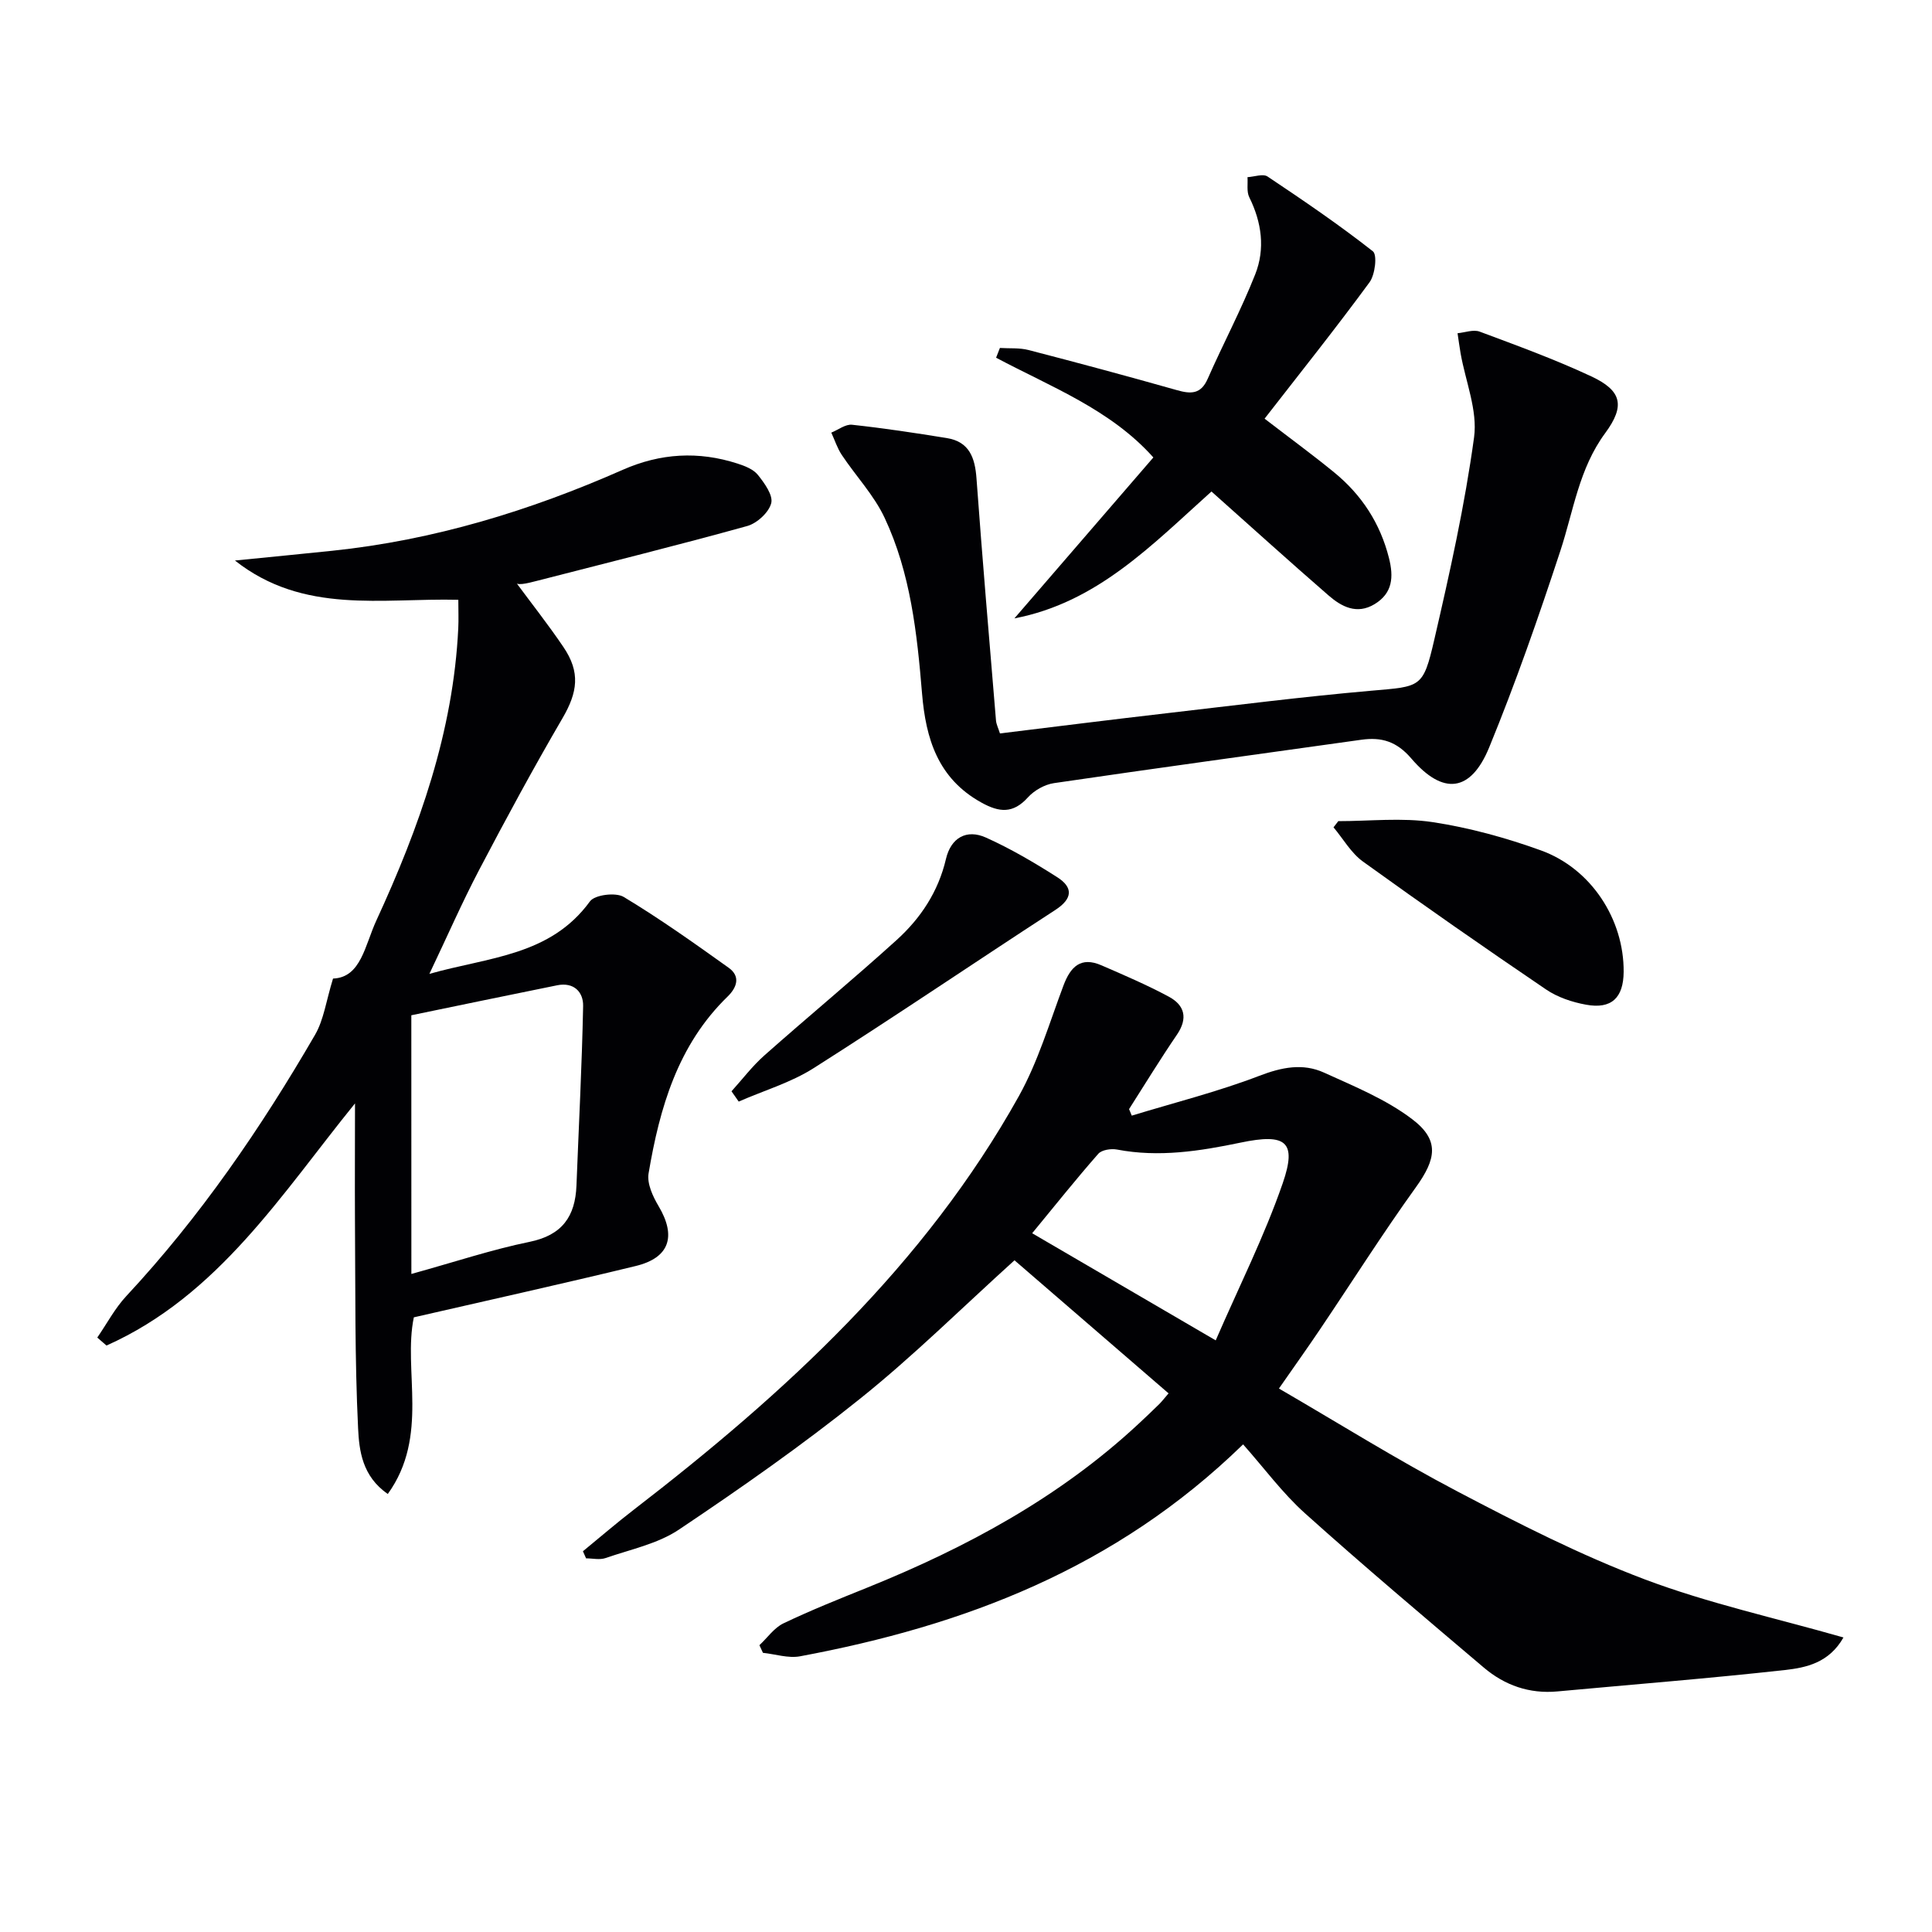
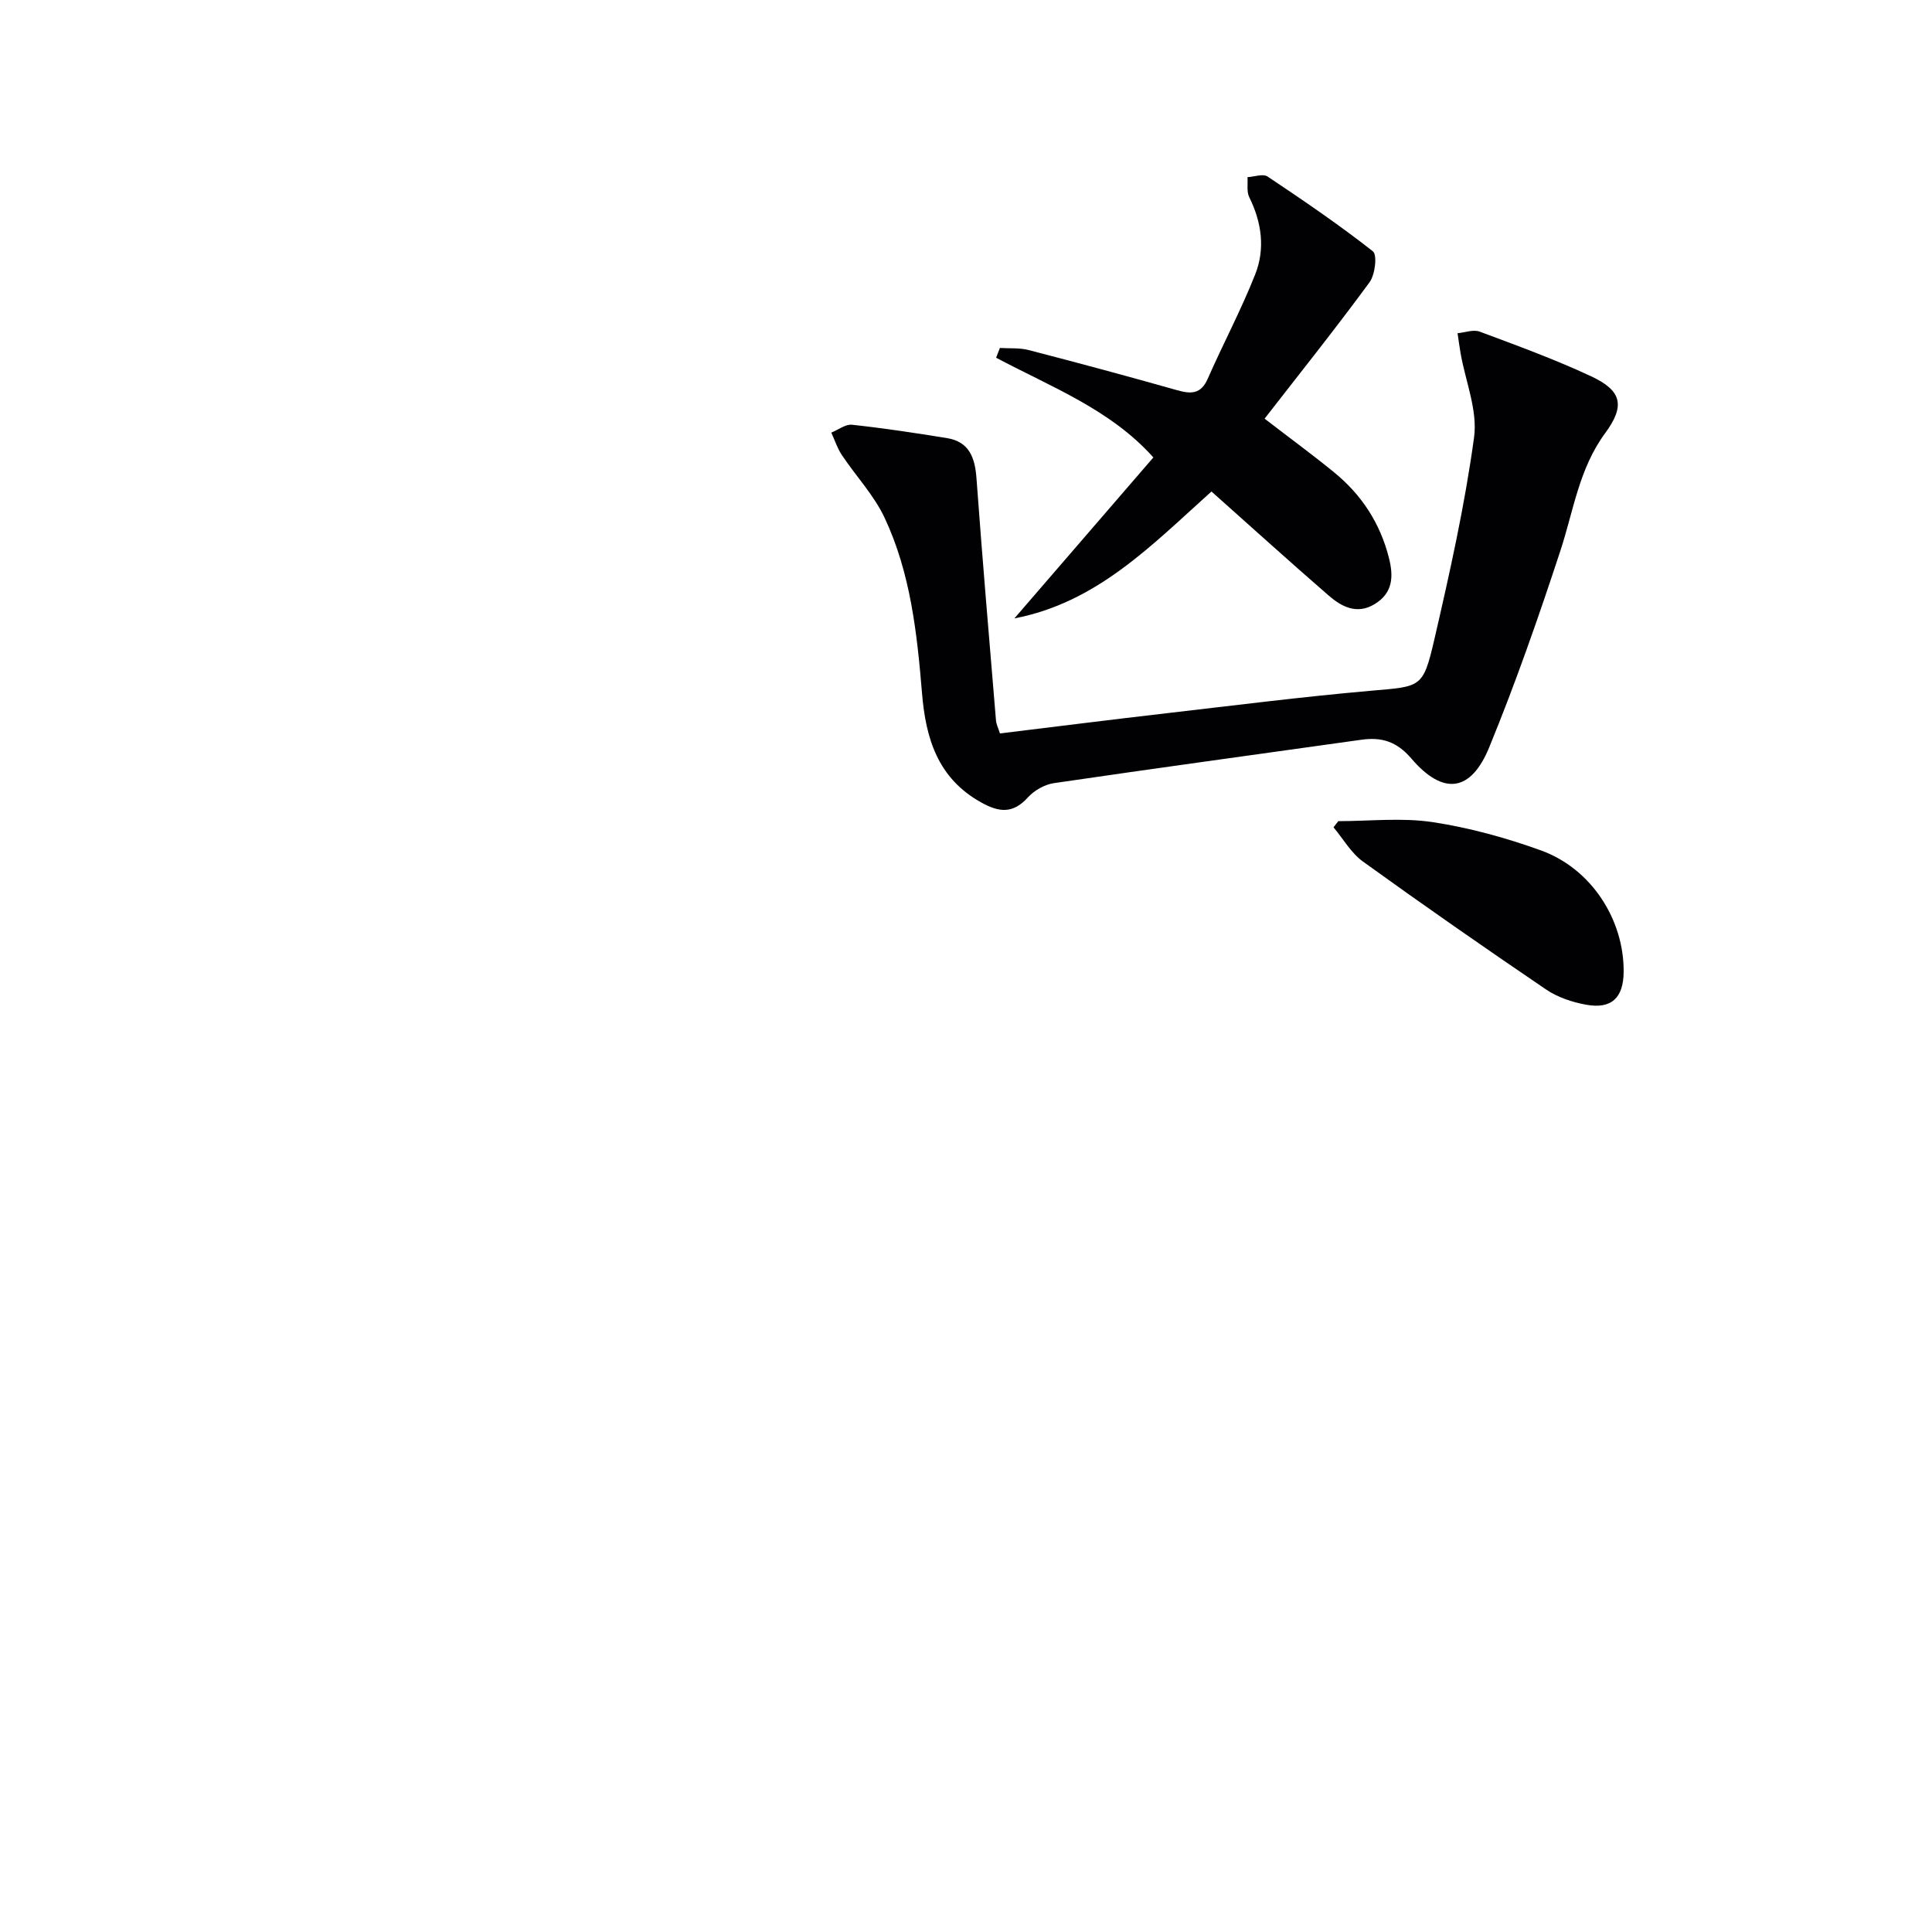
<svg xmlns="http://www.w3.org/2000/svg" enable-background="new 0 0 400 400" viewBox="0 0 400 400">
  <g fill="#010104">
-     <path d="m257.37 299.04c-26.47 25.78-57.85 37.55-91.73 43.88-2.43.45-5.11-.45-7.68-.72-.24-.53-.49-1.05-.73-1.58 1.65-1.54 3.05-3.6 4.99-4.53 5.69-2.72 11.56-5.06 17.41-7.42 20.49-8.28 39.71-18.65 56.03-33.82 1.46-1.36 2.91-2.73 4.33-4.13.58-.57 1.08-1.24 1.95-2.24-10.75-9.28-21.38-18.46-31.9-27.55-10.84 9.8-20.91 19.79-31.91 28.61-12.03 9.66-24.73 18.55-37.55 27.14-4.41 2.96-10.06 4.11-15.21 5.9-1.21.42-2.68.06-4.03.06-.22-.49-.43-.98-.65-1.47 3.51-2.87 6.94-5.84 10.53-8.6 31.31-24.13 60.18-50.59 79.71-85.6 3.98-7.14 6.35-15.21 9.25-22.93 1.46-3.9 3.6-6.03 7.84-4.19 4.71 2.04 9.44 4.07 13.95 6.49 3.32 1.78 4.02 4.49 1.69 7.9-3.44 5.04-6.62 10.25-9.9 15.39.19.45.38.9.56 1.35 8.82-2.69 17.81-4.95 26.4-8.24 4.66-1.79 9.01-2.66 13.4-.67 6.27 2.85 12.84 5.53 18.25 9.64 5.74 4.35 4.97 8.27.76 14.12-6.89 9.58-13.21 19.57-19.81 29.36-2.6 3.86-5.3 7.65-8.53 12.29 12.35 7.17 24.4 14.72 36.96 21.31 12.63 6.63 25.43 13.16 38.75 18.19 13.17 4.97 27.07 8 41.17 12.04-2.99 5.27-7.75 6.25-12.12 6.74-15.67 1.74-31.39 2.98-47.09 4.43-5.81.54-10.92-1.26-15.26-4.94-12.43-10.54-24.89-21.05-37.01-31.93-4.67-4.19-8.45-9.36-12.82-14.28zm-5.67-21.53c4.77-11.01 10.06-21.51 13.87-32.52 3-8.68.66-10.39-8.74-8.42-8.44 1.76-16.91 3.09-25.57 1.43-1.22-.23-3.15.06-3.87.88-4.57 5.2-8.89 10.62-13.69 16.45 12.51 7.29 24.6 14.35 38 22.18z" />
-     <path d="m73.5 228.45c-15.15 18.66-28.26 39.78-51.45 50.13-.64-.55-1.27-1.1-1.91-1.65 1.99-2.88 3.65-6.06 6.01-8.59 15.29-16.41 27.87-34.78 39.08-54.1 1.81-3.12 2.29-7.01 3.72-11.64 5.8-.21 6.59-6.88 8.97-12.02 8.88-19.26 15.93-39.06 16.96-60.53.09-1.79.01-3.59.01-5.87-15.83-.39-32.04 3.08-46.25-8.13 7.1-.71 13.63-1.34 20.15-2.02 20.99-2.19 40.91-8.27 60.14-16.76 7.82-3.45 15.68-3.9 23.74-1.3 1.53.49 3.31 1.18 4.25 2.36 1.36 1.7 3.18 4.22 2.75 5.86-.5 1.92-2.95 4.16-4.98 4.72-14.38 3.99-28.88 7.58-43.33 11.3-2.32.6-4.64 1.2-4.7.14 3.34 4.53 6.84 8.95 9.99 13.61 3.55 5.23 2.95 9.36-.21 14.77-6.01 10.3-11.69 20.8-17.23 31.36-3.53 6.72-6.57 13.69-10.31 21.54 12.32-3.49 25.03-3.72 33.25-15.02.99-1.36 5.34-1.9 6.98-.91 7.48 4.5 14.63 9.59 21.74 14.67 2.49 1.78 1.71 4.07-.23 5.96-10.33 10.03-14.07 23.06-16.36 36.62-.35 2.1.88 4.76 2.07 6.76 3.7 6.23 2.31 10.69-4.72 12.4-15.09 3.67-30.25 7.02-45.95 10.63-2.29 10.95 3.26 24.56-5.39 36.57-5.32-3.66-5.93-9.03-6.15-13.58-.7-14.42-.54-28.89-.65-43.34-.04-7.92.01-15.84.01-23.94zm11.67 35.31c9.03-2.5 16.66-5.05 24.48-6.65 6.75-1.38 9.45-5.27 9.7-11.65.48-12.39 1.13-24.77 1.38-37.17.06-2.92-1.94-4.99-5.36-4.3-10.31 2.08-20.61 4.23-30.21 6.21.01 17.61.01 34.79.01 53.56z" />
    <path d="m207.03 151.85c11.62-1.42 23.13-2.87 34.65-4.2 14.02-1.62 28.03-3.4 42.08-4.63 10.43-.92 10.86-.49 13.19-10.57 3.21-13.87 6.32-27.82 8.24-41.91.76-5.57-1.77-11.58-2.79-17.39-.24-1.38-.42-2.77-.63-4.16 1.54-.14 3.27-.82 4.58-.33 7.77 2.9 15.6 5.75 23.1 9.26 6.29 2.94 7.09 6.05 2.89 11.75-5.44 7.37-6.56 16.1-9.29 24.39-4.5 13.7-9.26 27.34-14.73 40.68-3.81 9.28-9.54 9.98-16.12 2.3-3.05-3.56-6.18-4.47-10.37-3.88-21.21 2.98-42.43 5.87-63.62 8.98-1.92.28-4.08 1.5-5.39 2.95-3.08 3.41-5.94 3.13-9.67 1.05-8.97-4.98-11.47-13.19-12.25-22.55-1.03-12.45-2.37-24.91-7.74-36.36-2.2-4.7-5.95-8.65-8.87-13.03-.94-1.4-1.46-3.08-2.18-4.63 1.44-.58 2.94-1.78 4.3-1.63 6.57.71 13.1 1.7 19.63 2.76 4.64.75 5.82 4.06 6.13 8.33 1.22 16.73 2.65 33.44 4.04 50.15.07.78.46 1.54.82 2.67z" />
    <path d="m261.82 86.68c5.26 4.05 9.93 7.46 14.39 11.11 5.69 4.65 9.54 10.52 11.36 17.74.99 3.92.78 7.28-2.99 9.56-3.67 2.21-6.84.52-9.54-1.83-8.03-6.97-15.92-14.11-24.22-21.5-12.29 11.02-23.66 23-40.8 26.27 9.55-11.07 19.11-22.13 28.77-33.32-8.85-9.92-21.18-14.6-32.56-20.65.26-.67.53-1.35.79-2.02 1.98.13 4.05-.06 5.93.43 10.27 2.66 20.52 5.42 30.73 8.31 2.89.82 4.95.86 6.36-2.35 3.19-7.25 6.93-14.27 9.84-21.63 2.09-5.29 1.35-10.75-1.23-15.96-.58-1.16-.27-2.76-.37-4.16 1.41-.08 3.22-.76 4.16-.13 7.41 4.95 14.8 9.98 21.8 15.48.94.74.46 4.84-.69 6.41-7.02 9.57-14.46 18.88-21.73 28.24z" />
    <path d="m277.08 170.01c6.51 0 13.14-.76 19.51.2 7.61 1.15 15.2 3.24 22.45 5.86 10.45 3.78 17.2 14.33 17.12 25.14-.04 5.38-2.52 7.77-7.79 6.8-2.87-.52-5.9-1.53-8.29-3.16-12.75-8.65-25.4-17.46-37.89-26.47-2.46-1.77-4.09-4.7-6.1-7.09.33-.42.66-.85.99-1.28z" />
-     <path d="m151.45 225.94c2.26-2.5 4.32-5.23 6.83-7.45 9.06-8.03 18.39-15.75 27.37-23.88 4.97-4.51 8.61-9.99 10.2-16.77 1.03-4.41 4.28-6.23 8.28-4.43 5.12 2.3 10.01 5.18 14.75 8.2 3.35 2.13 3.21 4.45-.39 6.79-16.71 10.86-33.2 22.06-50.02 32.74-4.73 3.01-10.33 4.65-15.53 6.93-.51-.71-1-1.42-1.49-2.13z" />
  </g>
</svg>